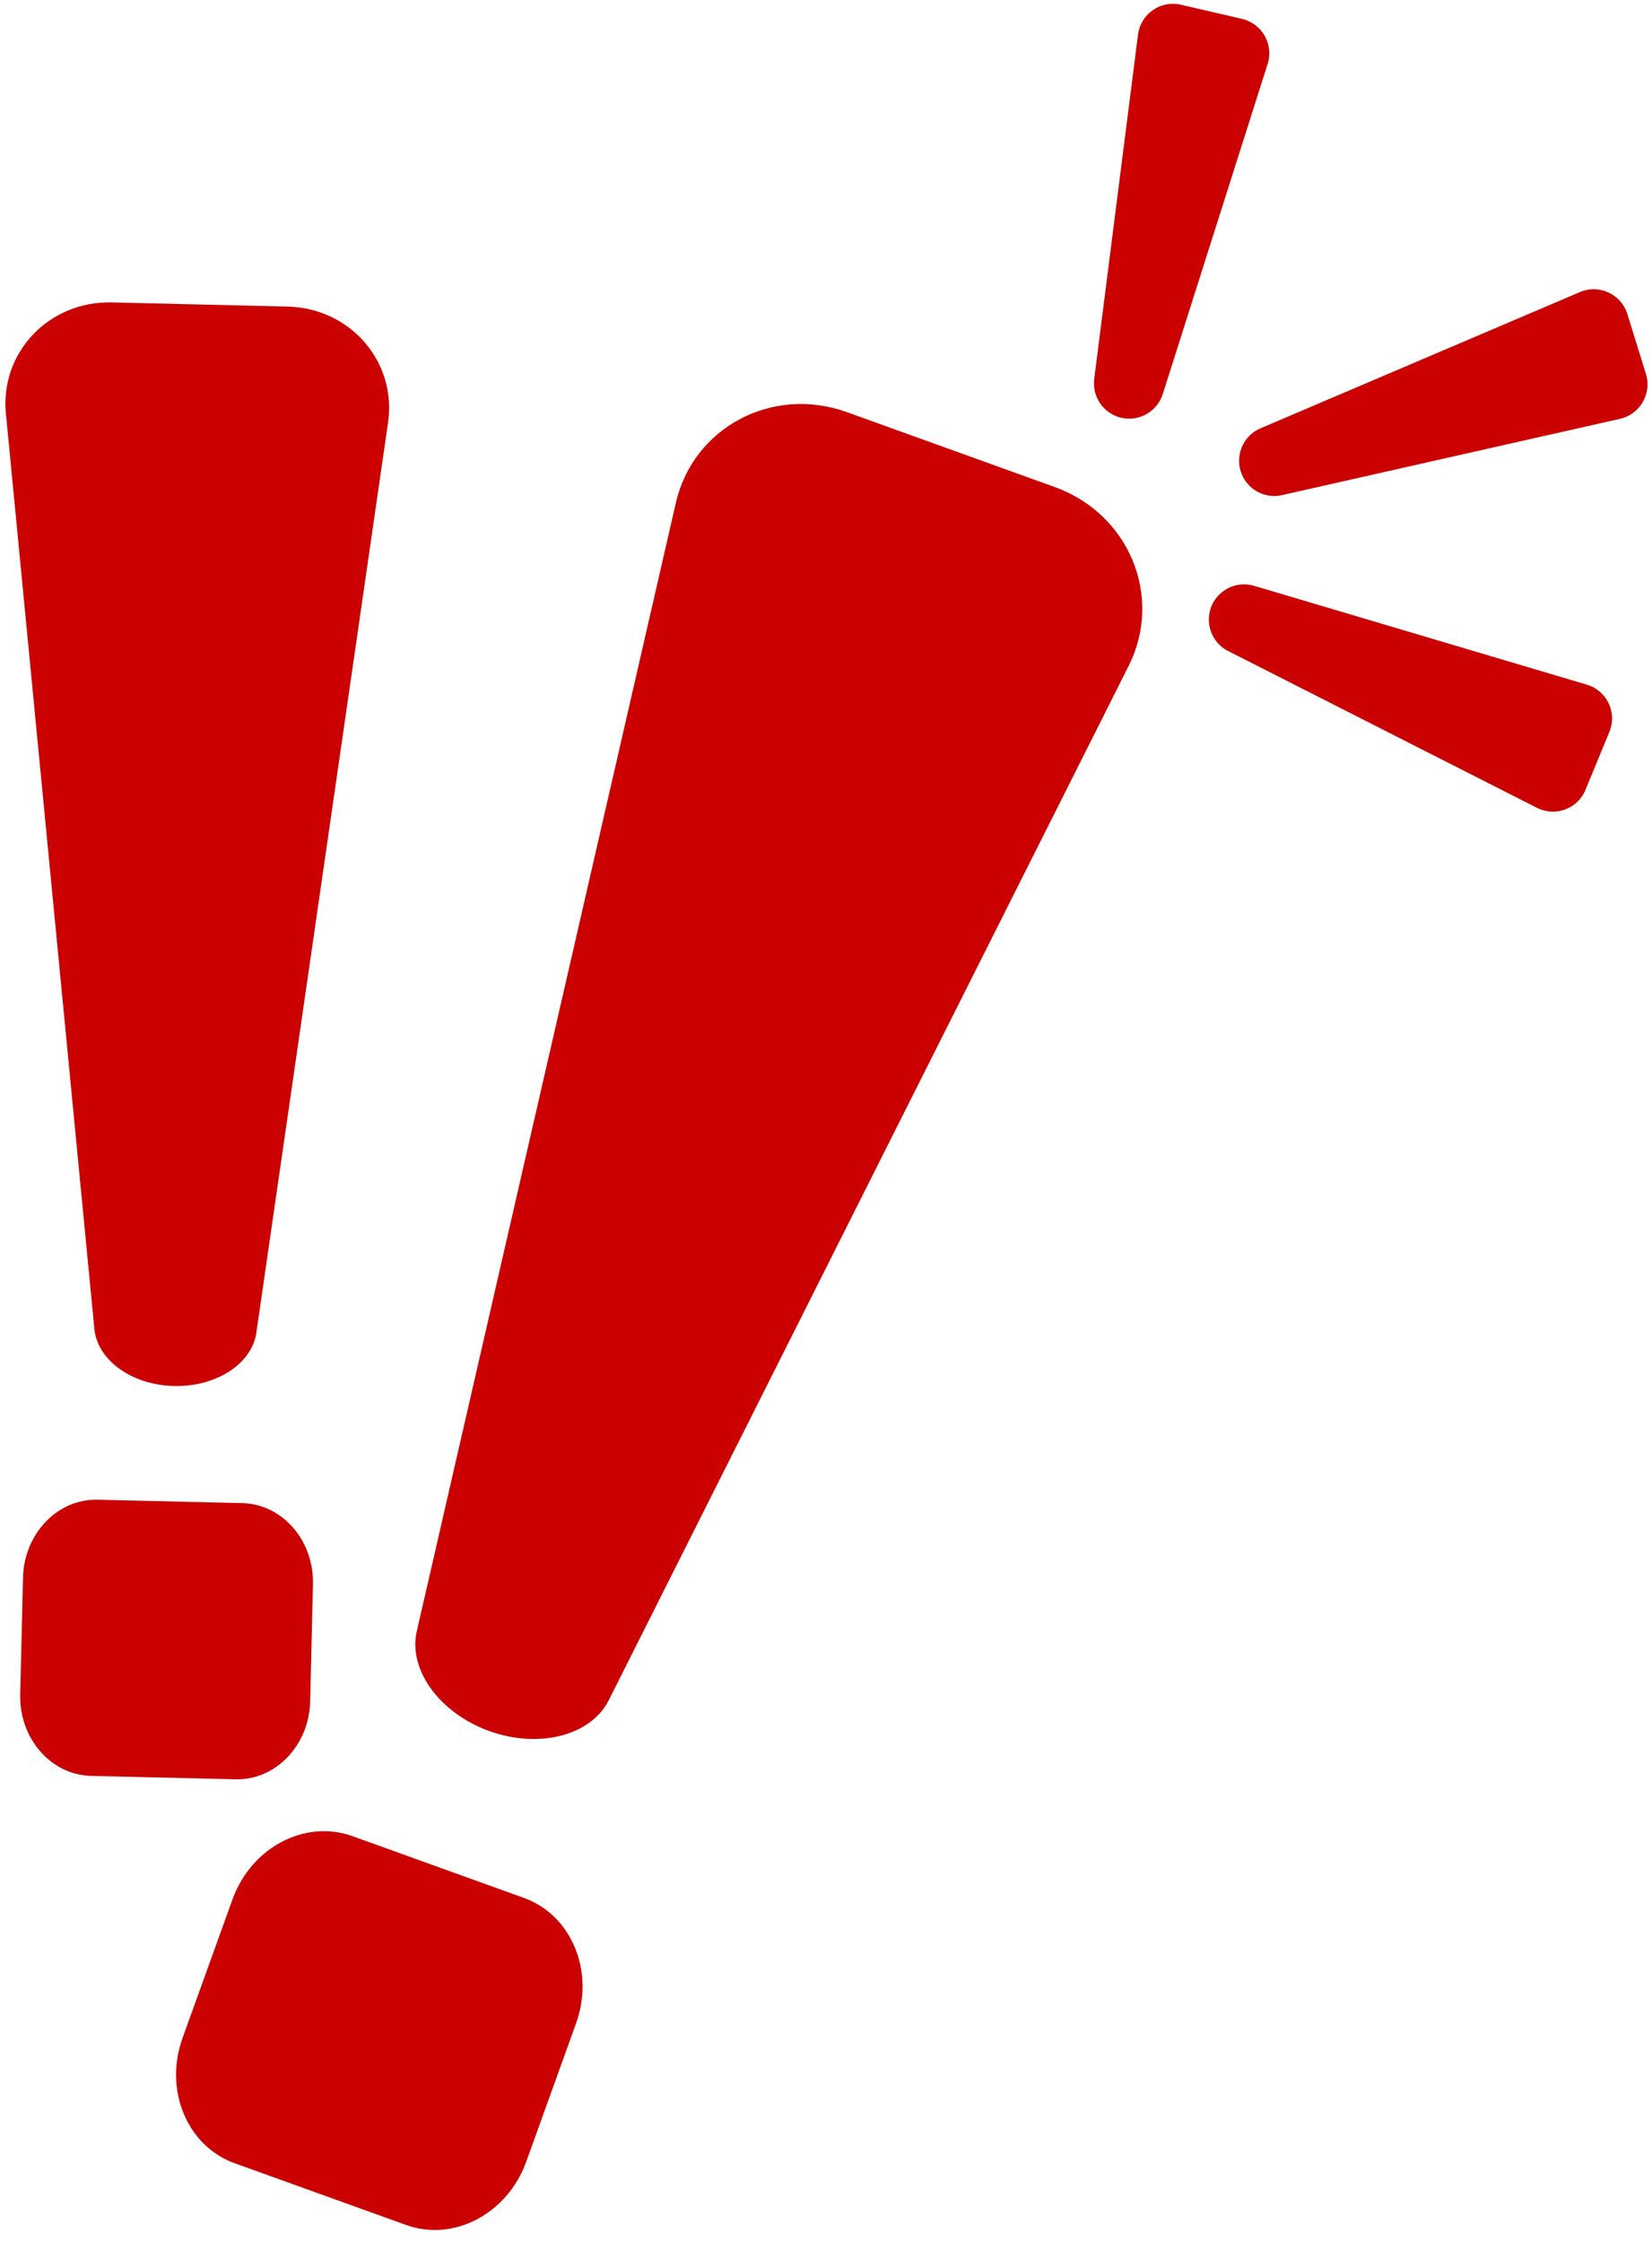
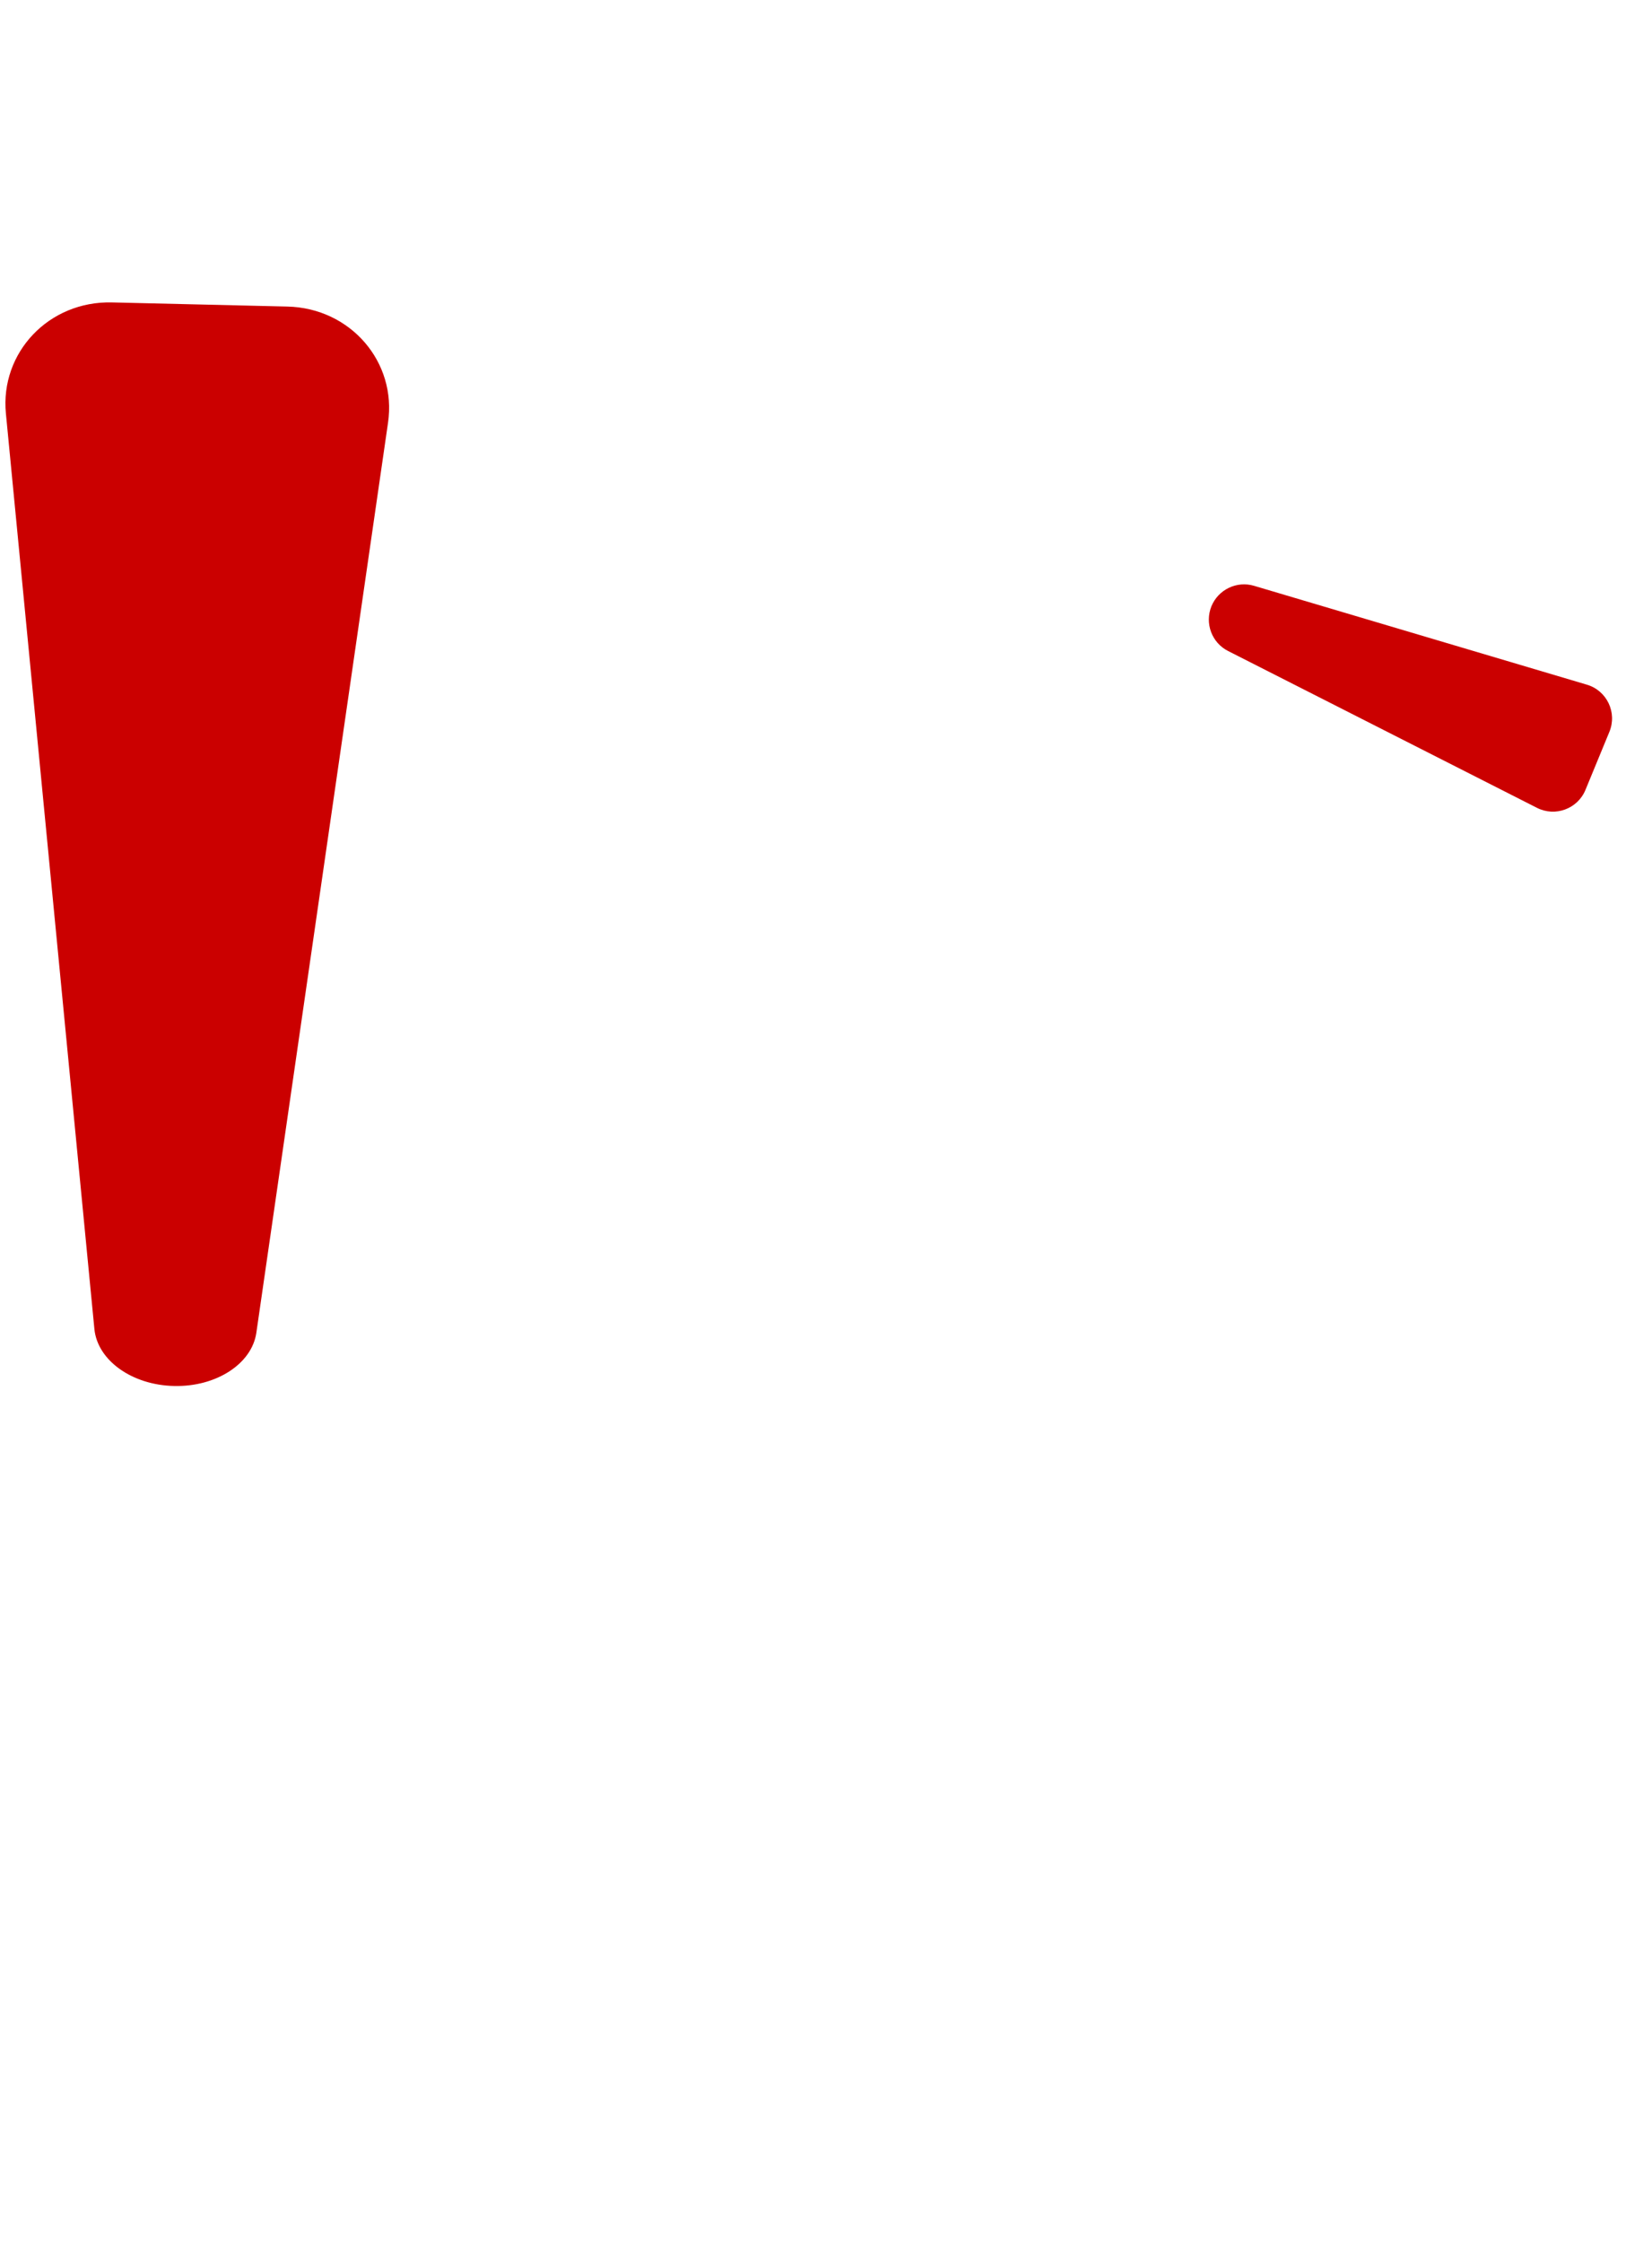
<svg xmlns="http://www.w3.org/2000/svg" height="1519.9" preserveAspectRatio="xMidYMid meet" version="1.0" viewBox="544.9 242.9 1120.1 1519.9" width="1120.1" zoomAndPan="magnify">
  <g fill="#cb0000">
    <g id="change1_1">
-       <path d="M558.6,1391.5l1.9-79.2c0.7-29.8,23.4-53.5,50.6-52.8l98,2.3c27.2,0.6,48.8,25.3,48,55.2l-1.9,79.2 c-0.7,29.8-23.4,53.5-50.6,52.8l-98-2.3C579.4,1446,557.9,1421.3,558.6,1391.5z" />
      <path d="M608.9,1143.8l-60-620.6c-4-41.2,29-76.4,72-75.3l118.8,2.8c43,1,74.3,37.7,68.3,78.7l-89.3,617 c-3.1,21.1-27.4,36.7-55.8,36l0,0C634.5,1181.8,611,1165.1,608.9,1143.8z" />
    </g>
    <g id="change1_2">
-       <path d="M668.7,1624.3l33.8-93.8c12.7-35.3,49.2-54.6,81.5-42.9l116.1,41.8c32.3,11.6,48.1,49.7,35.4,85l-33.8,93.8 c-12.7,35.3-49.2,54.6-81.5,42.9l-116.1-41.8C671.8,1697.7,655.9,1659.6,668.7,1624.3z" />
-       <path d="M827.5,1348.6l175.7-765c11.7-50.8,65.1-79.6,116-61.3l140.7,50.7c50.9,18.3,73.7,74.6,50.3,121.2 l-352.6,701.3c-12.1,24-47.4,32.9-81,20.8l0,0C843,1404.1,821.5,1374.8,827.5,1348.6z" />
-     </g>
+       </g>
    <g id="change1_3">
-       <path d="M1305.1,526.1L1305.1,526.1c-11.9-2.8-19.8-14.1-18.3-26.3l29.7-233.4c1.8-14.1,15.3-23.5,29.1-20.3l41.4,9.6 c13.6,3.2,21.6,17.2,17.4,30.5l-71.1,223.8C1329.5,521.9,1317.2,528.9,1305.1,526.1z" />
-       <path d="M1386.1,562.3L1386.1,562.3c-3.6-11.7,2.2-24.3,13.5-29.1l216.5-92.3c13-5.6,28,1.4,32.2,14.9l12.6,40.6 c4.1,13.3-4,27.3-17.6,30.4l-229.1,51.7C1402,581.3,1389.8,574.2,1386.1,562.3z" />
      <path d="M1366.3,653.8L1366.3,653.8c4.7-11.3,17.2-17.3,28.9-13.8l225.6,67c13.6,4,20.7,18.9,15.3,32l-16.2,39.3 c-5.3,12.9-20.5,18.5-32.9,12.2l-209.4-106.3C1366.5,678.6,1361.6,665.4,1366.3,653.8z" />
    </g>
  </g>
</svg>